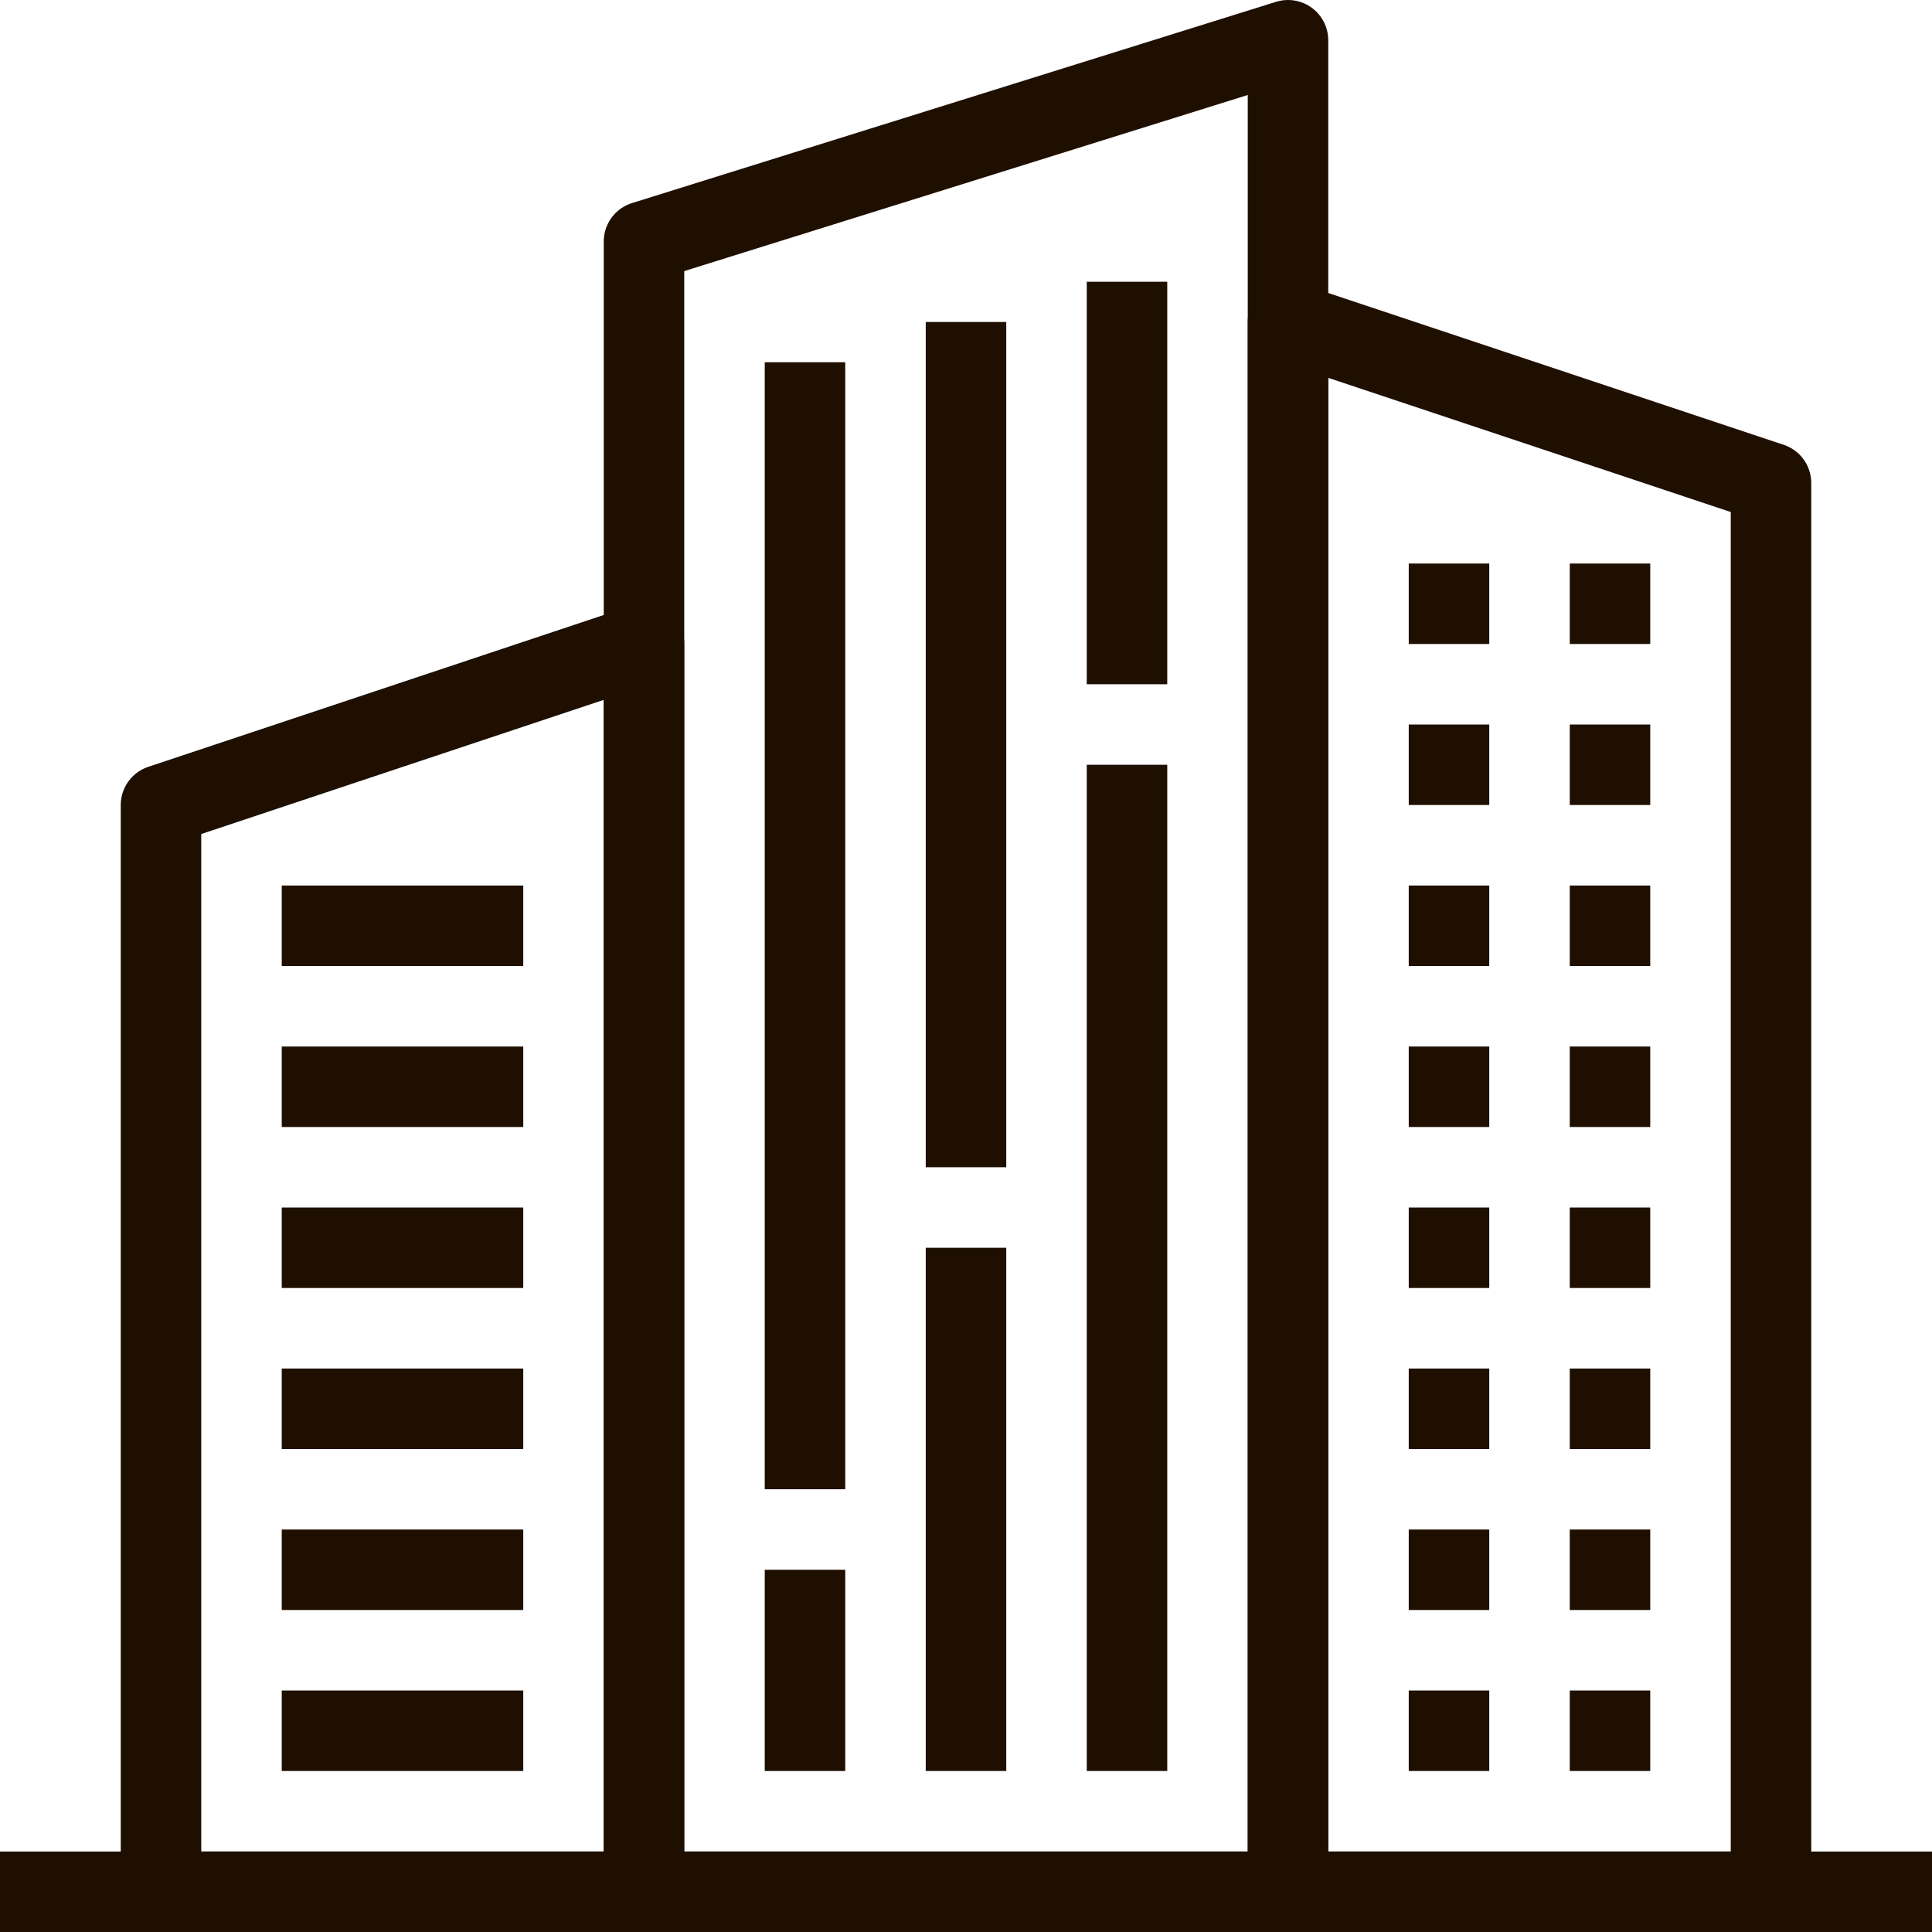
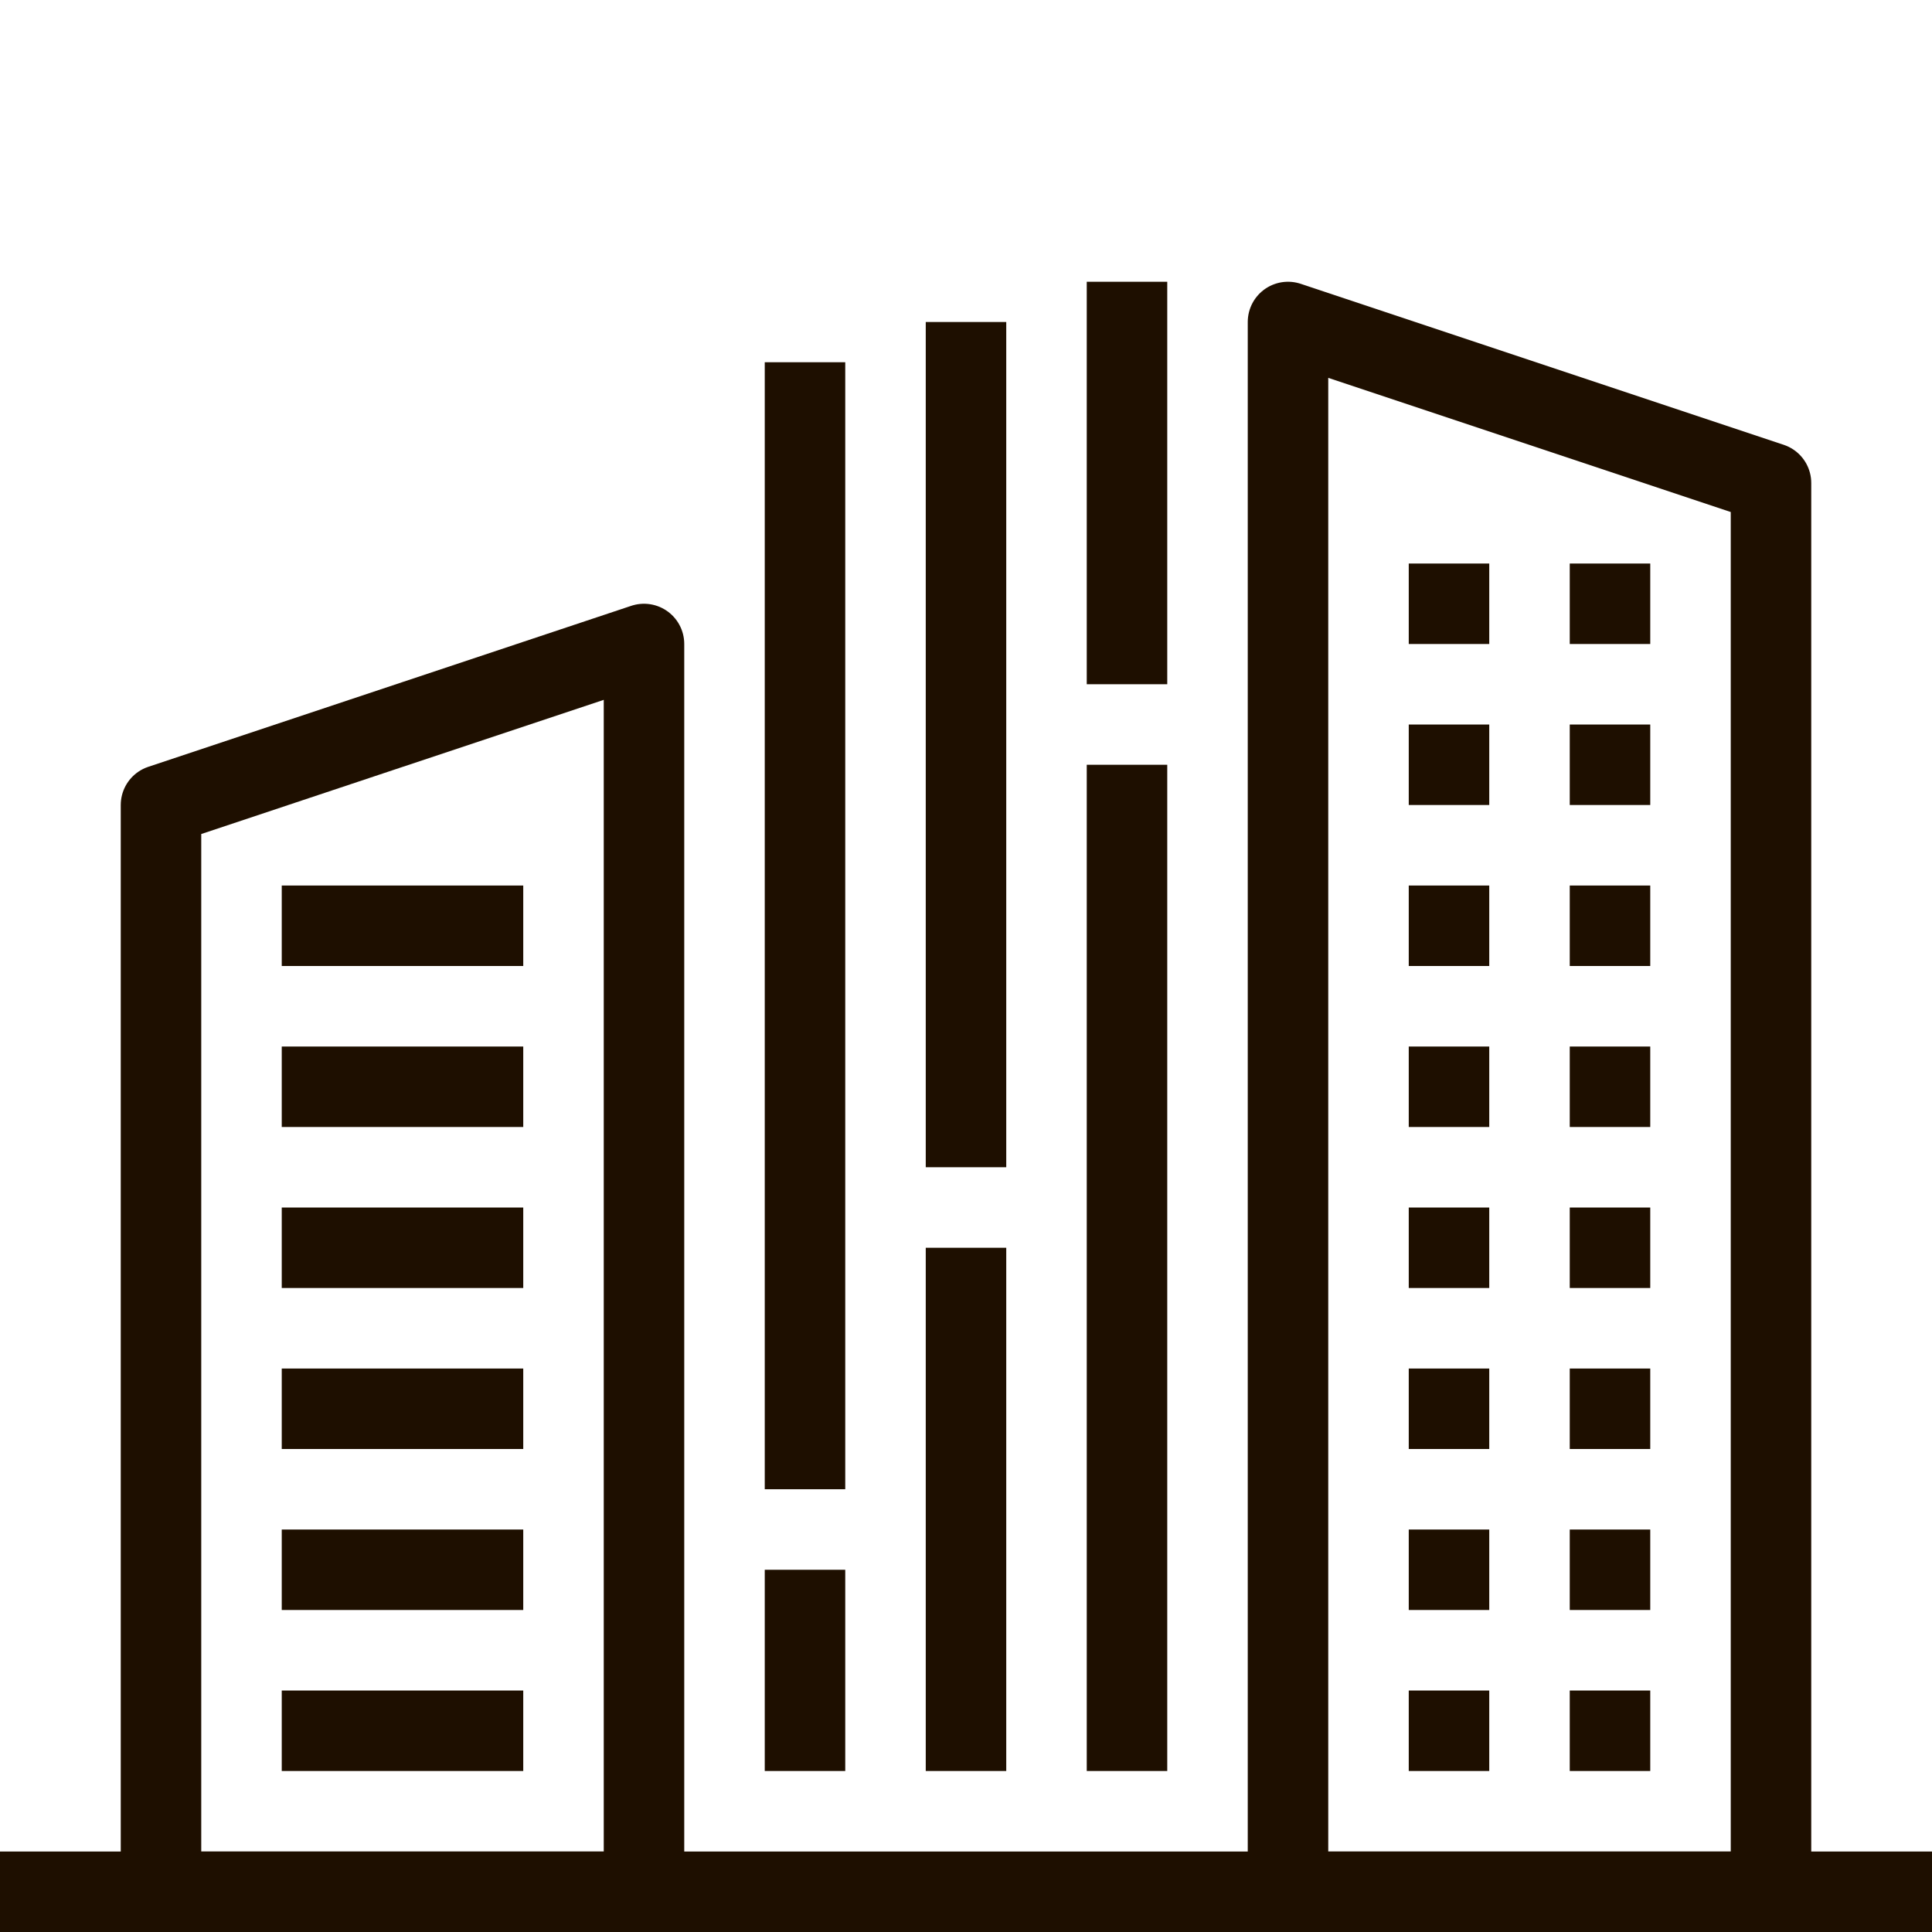
<svg xmlns="http://www.w3.org/2000/svg" width="48" height="48" viewBox="0 0 48 48" fill="none">
  <g clip-path="url(#clip0_887_10218)">
    <path d="M16 47H4V20L16 16V47Z" stroke="#1E0F00" stroke-width="2" stroke-miterlimit="10" stroke-linejoin="round" />
    <path d="M44 47H32V8L44 12V47Z" stroke="#1E0F00" stroke-width="2" stroke-miterlimit="10" stroke-linejoin="round" />
-     <path d="M32 47H16V6L32 1V47Z" stroke="#1E0F00" stroke-width="2" stroke-miterlimit="10" stroke-linejoin="round" />
    <path d="M0 47H48" stroke="#1E0F00" stroke-width="2" stroke-miterlimit="10" stroke-linejoin="round" />
    <path d="M7 43H13" stroke="#1E0F00" stroke-width="2" stroke-miterlimit="10" stroke-linejoin="round" />
    <path d="M7 39H13" stroke="#1E0F00" stroke-width="2" stroke-miterlimit="10" stroke-linejoin="round" />
    <path d="M7 35H13" stroke="#1E0F00" stroke-width="2" stroke-miterlimit="10" stroke-linejoin="round" />
    <path d="M7 31H13" stroke="#1E0F00" stroke-width="2" stroke-miterlimit="10" stroke-linejoin="round" />
    <path d="M7 27H13" stroke="#1E0F00" stroke-width="2" stroke-miterlimit="10" stroke-linejoin="round" />
    <path d="M7 23H13" stroke="#1E0F00" stroke-width="2" stroke-miterlimit="10" stroke-linejoin="round" />
    <path d="M35 43H37" stroke="#1E0F00" stroke-width="2" stroke-miterlimit="10" stroke-linejoin="round" />
    <path d="M39 43H41" stroke="#1E0F00" stroke-width="2" stroke-miterlimit="10" stroke-linejoin="round" />
    <path d="M35 39H37" stroke="#1E0F00" stroke-width="2" stroke-miterlimit="10" stroke-linejoin="round" />
    <path d="M39 39H41" stroke="#1E0F00" stroke-width="2" stroke-miterlimit="10" stroke-linejoin="round" />
    <path d="M35 35H37" stroke="#1E0F00" stroke-width="2" stroke-miterlimit="10" stroke-linejoin="round" />
    <path d="M39 35H41" stroke="#1E0F00" stroke-width="2" stroke-miterlimit="10" stroke-linejoin="round" />
    <path d="M35 31H37" stroke="#1E0F00" stroke-width="2" stroke-miterlimit="10" stroke-linejoin="round" />
    <path d="M39 31H41" stroke="#1E0F00" stroke-width="2" stroke-miterlimit="10" stroke-linejoin="round" />
    <path d="M35 27H37" stroke="#1E0F00" stroke-width="2" stroke-miterlimit="10" stroke-linejoin="round" />
    <path d="M39 27H41" stroke="#1E0F00" stroke-width="2" stroke-miterlimit="10" stroke-linejoin="round" />
    <path d="M35 23H37" stroke="#1E0F00" stroke-width="2" stroke-miterlimit="10" stroke-linejoin="round" />
    <path d="M39 23H41" stroke="#1E0F00" stroke-width="2" stroke-miterlimit="10" stroke-linejoin="round" />
    <path d="M35 19H37" stroke="#1E0F00" stroke-width="2" stroke-miterlimit="10" stroke-linejoin="round" />
    <path d="M39 19H41" stroke="#1E0F00" stroke-width="2" stroke-miterlimit="10" stroke-linejoin="round" />
    <path d="M35 15H37" stroke="#1E0F00" stroke-width="2" stroke-miterlimit="10" stroke-linejoin="round" />
    <path d="M39 15H41" stroke="#1E0F00" stroke-width="2" stroke-miterlimit="10" stroke-linejoin="round" />
    <path d="M24 29V8" stroke="#1E0F00" stroke-width="2" stroke-miterlimit="10" stroke-linejoin="round" />
    <path d="M24 44V31" stroke="#1E0F00" stroke-width="2" stroke-miterlimit="10" stroke-linejoin="round" />
    <path d="M28 17V7" stroke="#1E0F00" stroke-width="2" stroke-miterlimit="10" stroke-linejoin="round" />
    <path d="M28 44V19" stroke="#1E0F00" stroke-width="2" stroke-miterlimit="10" stroke-linejoin="round" />
    <path d="M20 37V9" stroke="#1E0F00" stroke-width="2" stroke-miterlimit="10" stroke-linejoin="round" />
    <path d="M20 44V39" stroke="#1E0F00" stroke-width="2" stroke-miterlimit="10" stroke-linejoin="round" />
  </g>
  <defs>
    <clipPath id="clip0_887_10218">
      <rect width="48" height="48" fill="white" />
    </clipPath>
  </defs>
</svg>